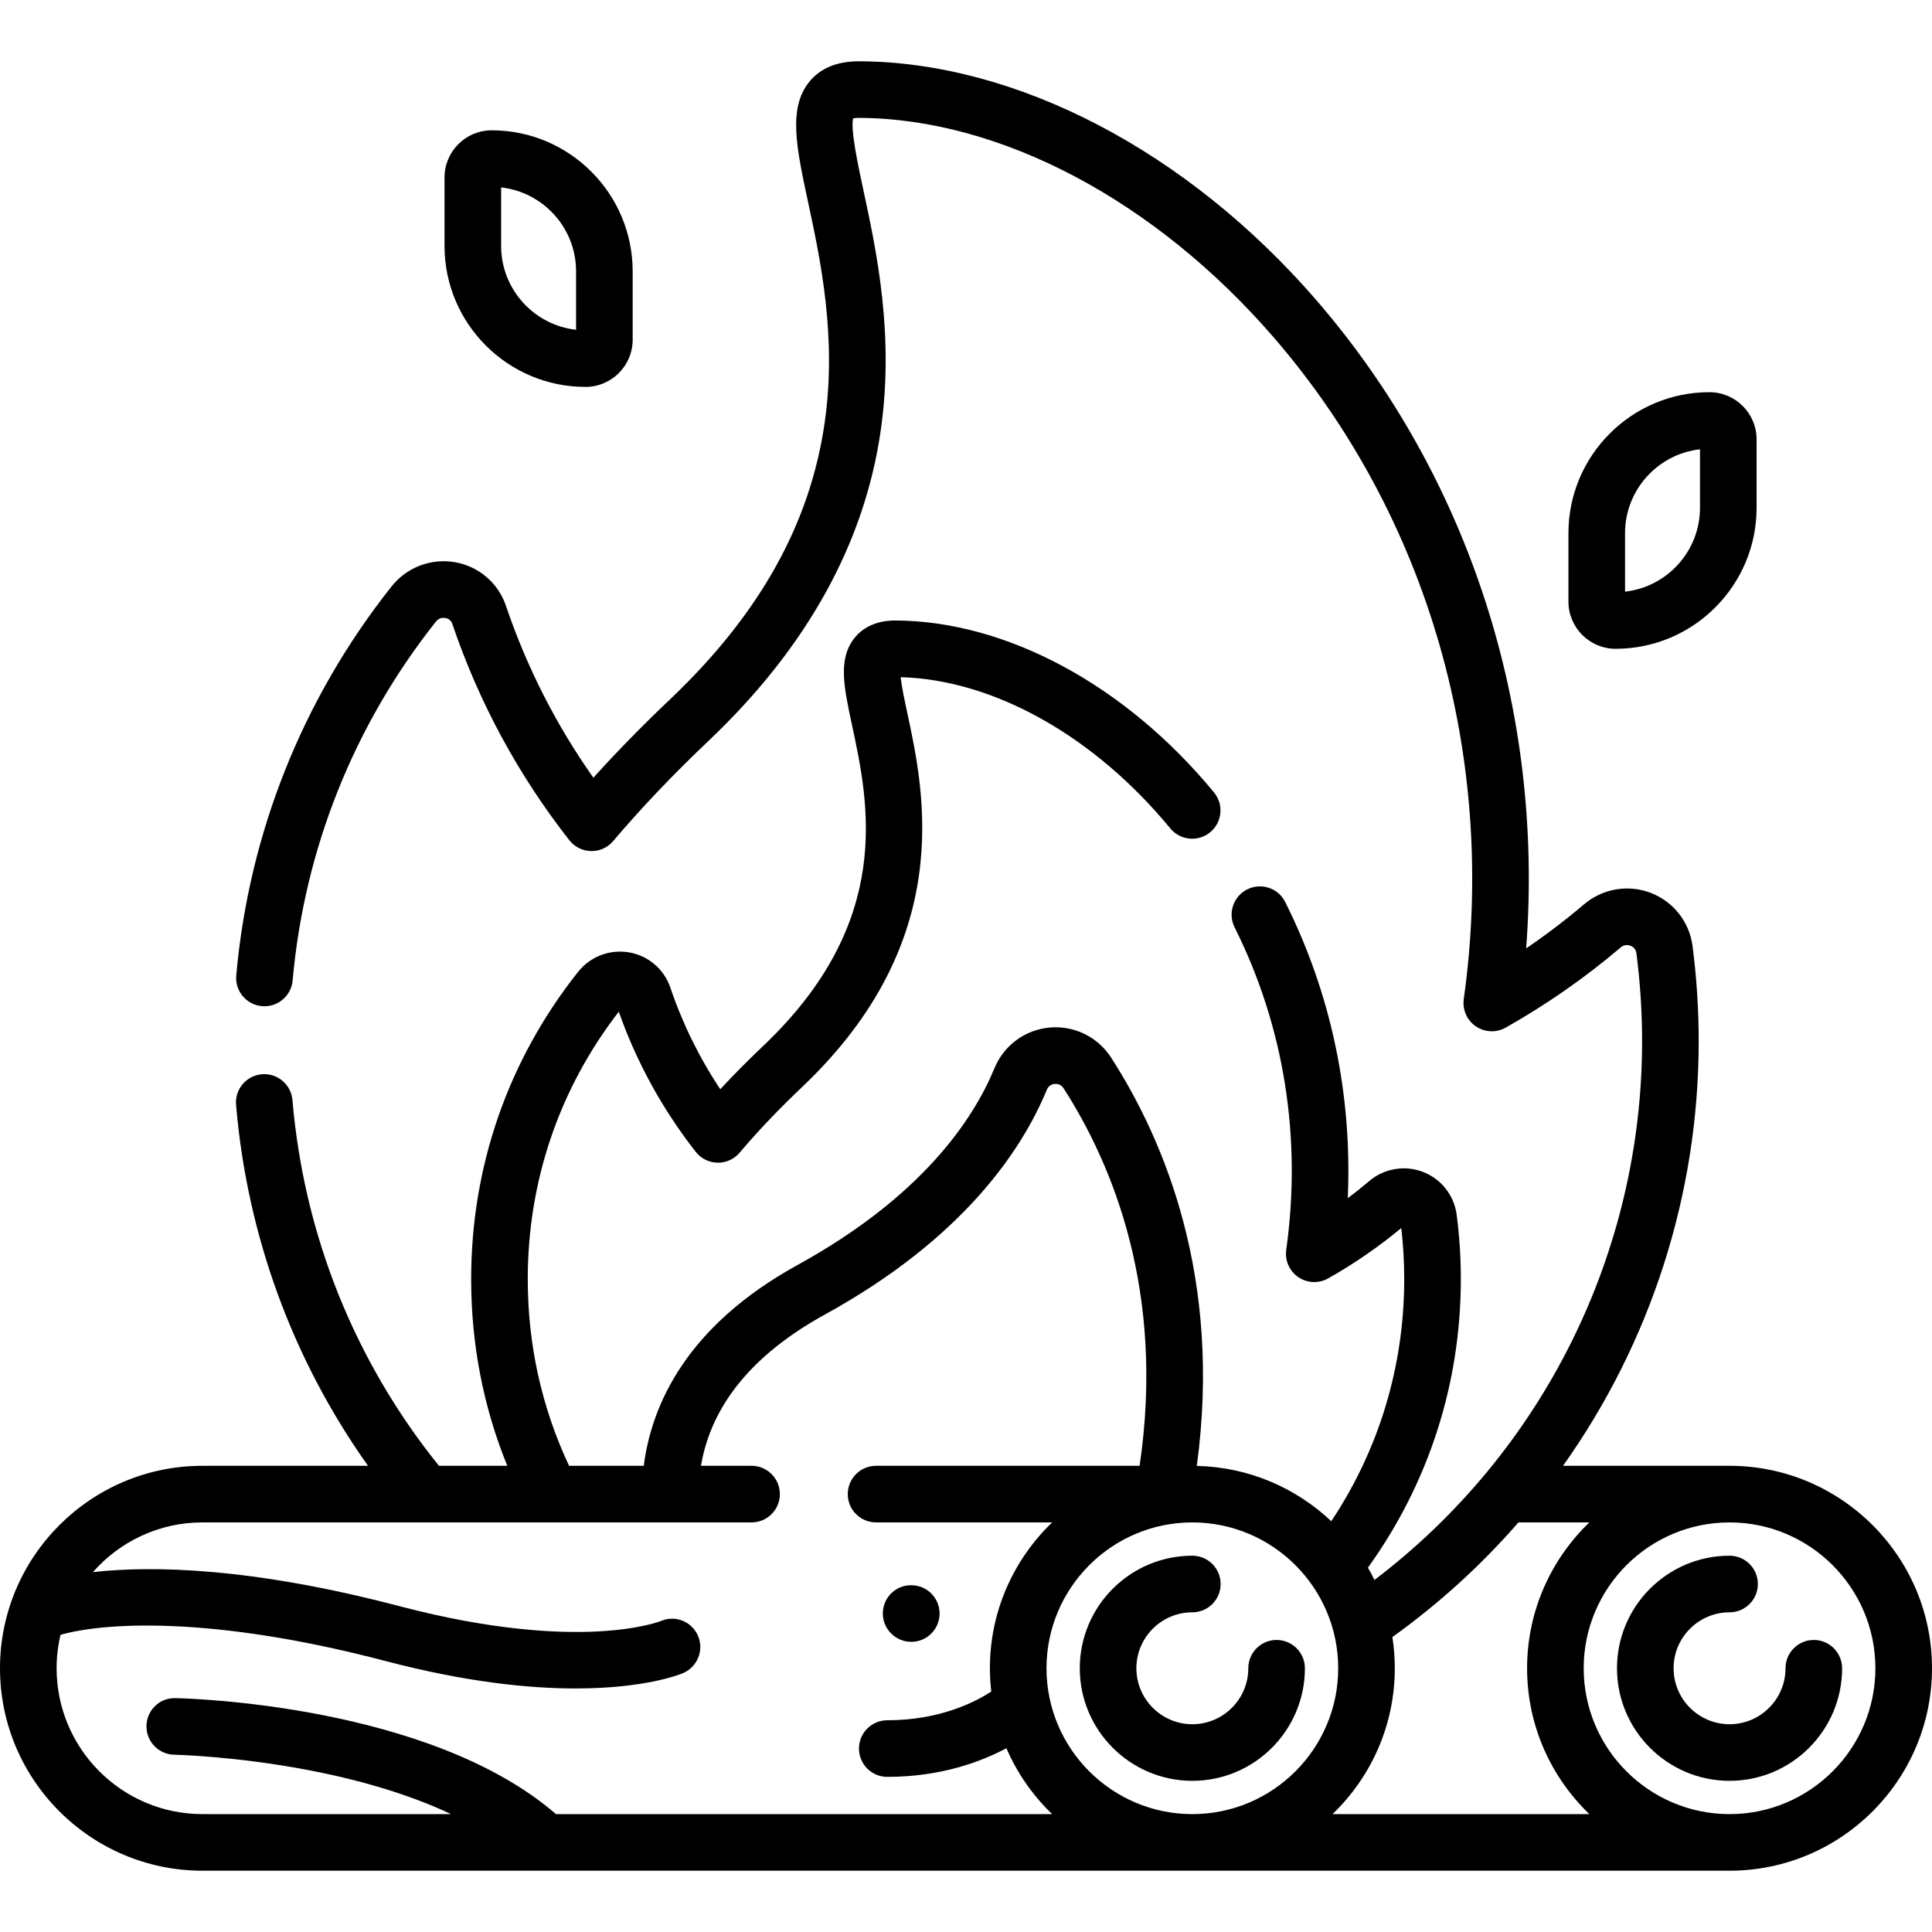
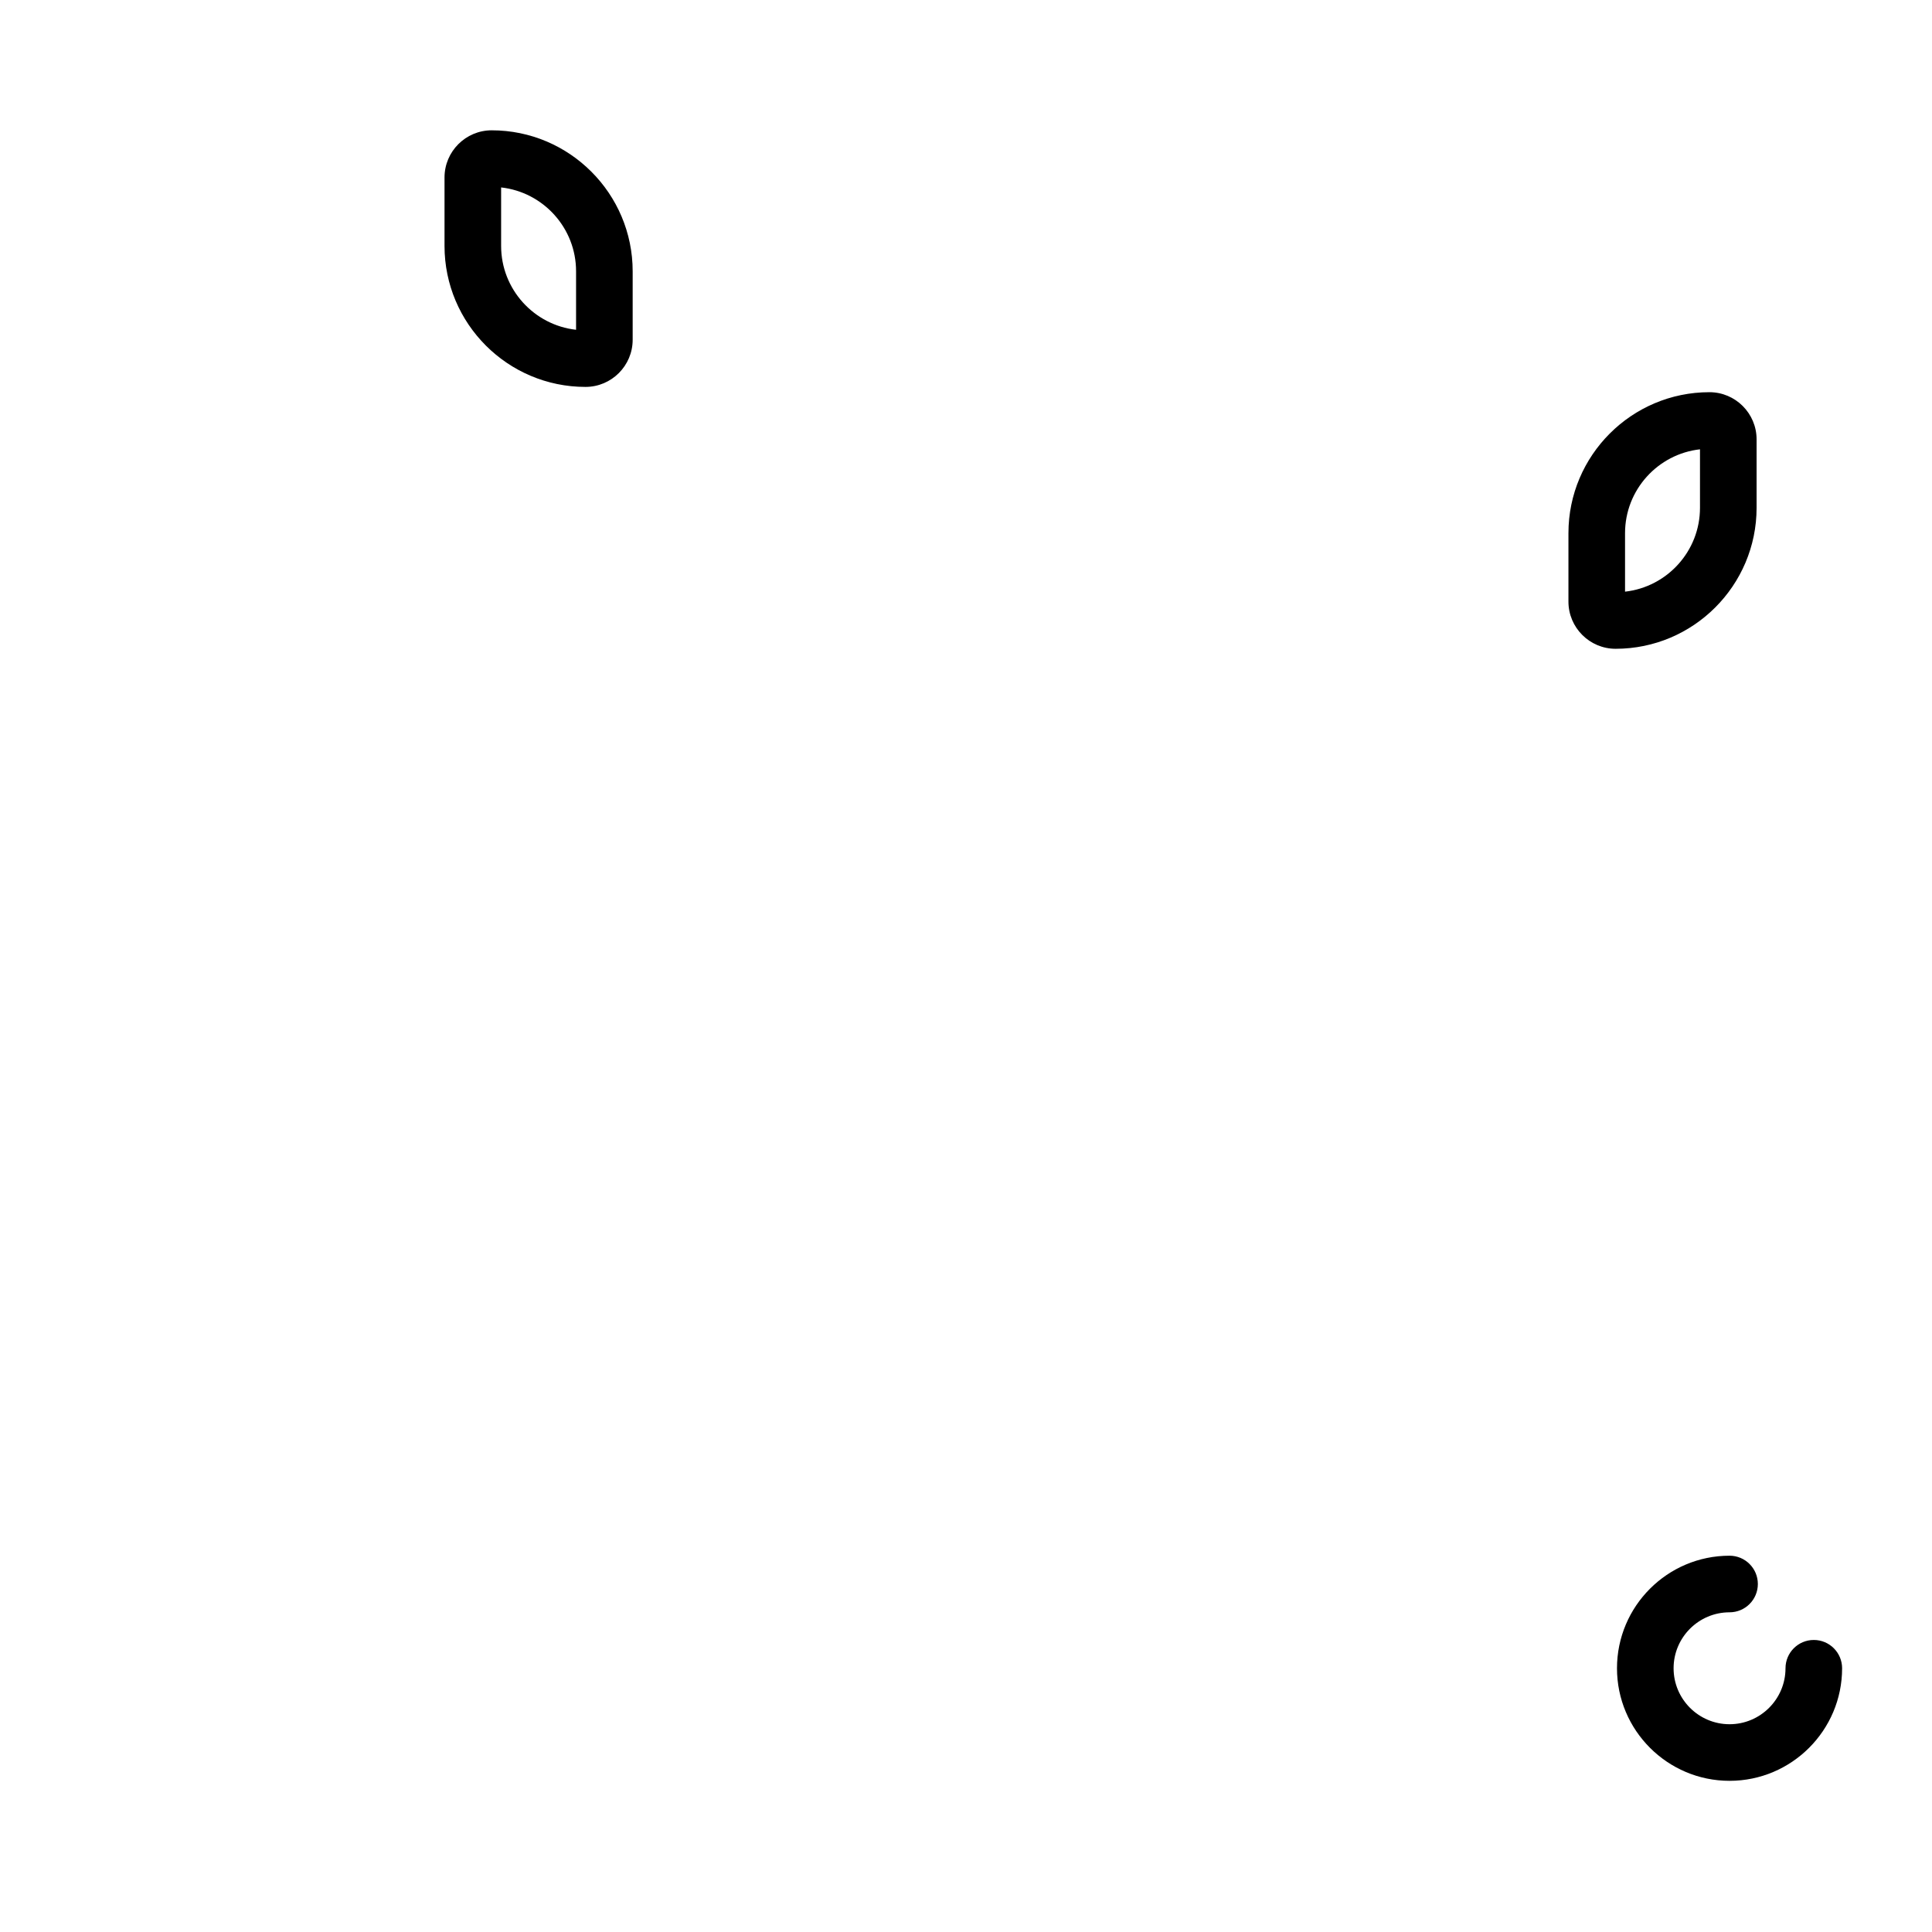
<svg xmlns="http://www.w3.org/2000/svg" id="Capa_1" enable-background="new 0 0 512 512" height="512" viewBox="0 0 512 512" width="512">
  <g>
-     <path d="m458.348 388.455h-44.134c23.067-32.444 35.957-71.634 35.957-112.503 0-8.438-.548-16.928-1.627-25.235-.828-6.375-5.06-11.771-11.042-14.082-6.004-2.318-12.794-1.161-17.717 3.022-4.89 4.156-10.018 8.059-15.338 11.676 4.798-63.074-15.073-124.957-55.632-171.819-34.125-39.429-79.386-63.082-121.072-63.273-.043 0-.084 0-.126 0-5.792 0-10.212 1.826-13.137 5.429-5.676 6.992-3.426 17.473-.312 31.98 3.22 14.998 7.629 35.538 4.398 58.217-3.831 26.892-17.25 50.932-41.024 73.495-7.341 6.966-14.139 13.917-20.292 20.745-9.896-14.038-17.674-29.328-23.17-45.569-2.042-6.03-7.213-10.455-13.497-11.547-6.355-1.105-12.794 1.35-16.805 6.406-23.572 29.721-37.809 65.376-41.17 103.111-.367 4.126 2.68 7.769 6.806 8.136 4.113.365 7.768-2.678 8.136-6.805 3.1-34.809 16.233-67.701 37.98-95.12.838-1.057 1.919-1.048 2.483-.95.642.111 1.484.476 1.857 1.578 7.012 20.714 17.442 39.999 31.003 57.319 1.391 1.776 3.508 2.833 5.764 2.875 2.291.053 4.411-.933 5.868-2.655 7.324-8.659 15.856-17.624 25.362-26.644 25.957-24.635 41.282-52.311 45.549-82.259 3.607-25.327-1.127-47.379-4.583-63.481-1.482-6.902-3.484-16.229-2.736-19.142.302-.059.816-.119 1.576-.119 37.42.171 78.466 21.887 109.799 58.089 41.045 47.425 59.431 111.366 50.442 175.427-.396 2.825.845 5.631 3.202 7.238 2.356 1.607 5.42 1.739 7.908.337 10.785-6.079 21.038-13.227 30.474-21.247 1.029-.873 2.068-.661 2.598-.458.515.199 1.403.726 1.571 2.022.997 7.669 1.502 15.509 1.502 23.302 0 56.174-26.37 108.921-70.919 142.749-.539-1.107-1.124-2.186-1.736-3.249 16.101-22.38 24.621-48.78 24.621-76.469 0-5.696-.37-11.43-1.099-17.04-.668-5.145-4.083-9.499-8.912-11.364-4.845-1.871-10.32-.938-14.287 2.434-1.838 1.563-3.728 3.07-5.664 4.518 1.217-27.365-4.421-54.223-16.58-78.49-1.854-3.704-6.359-5.201-10.064-3.346-3.703 1.855-5.201 6.362-3.346 10.065 13.118 26.184 17.849 55.734 13.679 85.456-.396 2.826.845 5.631 3.202 7.238 2.358 1.608 5.422 1.738 7.908.337 6.832-3.85 13.346-8.335 19.383-13.343.518 4.468.78 9.014.78 13.535 0 23.07-6.675 45.128-19.333 64.157-9.349-8.838-21.859-14.353-35.638-14.654 6.727-49.598-8.462-86.067-22.683-108.176-3.549-5.519-9.791-8.586-16.32-7.997-6.51.586-12.108 4.713-14.612 10.77-5.718 13.834-19.409 34.11-52.167 52.139-29.53 16.253-38.711 37.116-40.779 53.233h-19.792c-7.252-15.438-10.939-32.033-10.949-49.405-.015-25.981 8.318-50.472 24.12-70.936 4.726 13.394 11.582 25.881 20.395 37.137 1.391 1.776 3.508 2.833 5.764 2.875 2.271.051 4.411-.933 5.868-2.655 4.795-5.669 10.383-11.539 16.608-17.446 40.786-38.708 32.381-77.862 27.865-98.896-.709-3.305-1.547-7.208-1.788-9.669 24.659.679 51.26 15.57 71.455 40.082 2.633 3.196 7.359 3.654 10.558 1.02 3.196-2.634 3.652-7.361 1.019-10.558-23.396-28.398-54.959-45.432-84.431-45.567-5.806-.005-9.071 2.45-10.762 4.532-4.524 5.572-2.927 13.012-.717 23.309 4.441 20.689 11.153 51.956-23.524 84.868-4.063 3.855-7.88 7.707-11.412 11.513-5.57-8.375-10.008-17.399-13.233-26.928-1.649-4.874-5.827-8.45-10.904-9.333-5.119-.888-10.315 1.088-13.548 5.165-18.552 23.39-28.35 51.572-28.332 81.498.01 17.23 3.227 33.794 9.572 49.396h-18.11c-22.364-27.768-35.787-61.263-38.823-96.927-.352-4.127-3.987-7.185-8.108-6.837-4.128.352-7.188 3.982-6.837 8.109 2.954 34.709 14.991 67.523 34.97 95.655h-43.875c-29.584-.001-53.652 24.067-53.652 53.651s24.068 53.653 53.652 53.653h404.695c29.584 0 53.652-24.068 53.652-53.653.001-29.584-24.067-53.652-53.651-53.652zm-103.712 53.652c0 21.313-17.34 38.653-38.653 38.653s-38.652-17.339-38.652-38.653c0-21.313 17.34-38.652 38.652-38.652 21.313 0 38.653 17.339 38.653 38.652zm-339.636 0c0-3.048.365-6.01 1.036-8.856 11.511-3.299 40.166-5.137 86.116 6.936 21.229 5.578 37.934 7.273 50.404 7.273 18.675 0 27.849-3.805 28.467-4.072 3.803-1.641 5.594-6.07 3.952-9.874-1.64-3.802-6.012-5.573-9.82-3.931-.053.021-5.437 2.16-16.561 2.755-10.346.555-27.869-.153-52.63-6.66-39.552-10.392-65.776-10.787-81.339-9.054 7.089-8.066 17.47-13.171 29.027-13.171h145.52c4.143 0 7.5-3.358 7.5-7.5s-3.357-7.5-7.5-7.5h-13.407c2.708-16.1 13.73-29.568 32.852-40.092 36.574-20.129 52.161-43.495 58.798-59.551.512-1.239 1.532-1.509 2.095-1.56.569-.045 1.628.034 2.359 1.171 13.027 20.254 26.93 53.926 20.142 100.032h-69.848c-4.143 0-7.5 3.358-7.5 7.5s3.357 7.5 7.5 7.5h46.668c-10.159 9.768-16.5 23.48-16.5 38.652 0 2.088.133 4.144.366 6.17-4.031 2.645-13.476 7.614-27.56 7.614-4.143 0-7.5 3.358-7.5 7.5s3.357 7.5 7.5 7.5c14.169 0 24.843-4.002 31.567-7.59 2.855 6.613 7.007 12.535 12.128 17.459h-131.496c-33.681-29.142-98.095-30.684-100.882-30.736-4.181-.106-7.561 3.217-7.639 7.358-.077 4.142 3.218 7.562 7.359 7.639.16.003 16.31.345 36.077 4.175 14.416 2.794 26.971 6.703 37.285 11.564h-65.884c-21.312.002-38.652-17.338-38.652-38.651zm338.135 38.653c10.159-9.768 16.5-23.48 16.5-38.653 0-2.812-.22-5.573-.639-8.27 12.408-8.894 23.592-19.106 33.408-30.383h18.79c-10.159 9.768-16.5 23.48-16.5 38.652 0 15.173 6.341 28.884 16.5 38.653h-68.059zm105.213 0c-21.313 0-38.653-17.339-38.653-38.653 0-21.313 17.34-38.652 38.653-38.652s38.652 17.339 38.652 38.652-17.34 38.653-38.652 38.653z" />
    <path d="m480.677 434.607c-4.143 0-7.5 3.358-7.5 7.5 0 8.177-6.652 14.83-14.829 14.83s-14.829-6.652-14.829-14.83c0-8.177 6.652-14.829 14.829-14.829 4.143 0 7.5-3.358 7.5-7.5s-3.357-7.5-7.5-7.5c-16.448 0-29.829 13.381-29.829 29.829s13.381 29.83 29.829 29.83 29.829-13.381 29.829-29.83c0-4.142-3.358-7.5-7.5-7.5z" />
-     <path d="m286.153 442.107c0 16.448 13.381 29.83 29.829 29.83s29.83-13.381 29.83-29.83c0-4.142-3.357-7.5-7.5-7.5s-7.5 3.358-7.5 7.5c0 8.177-6.652 14.83-14.83 14.83-8.177 0-14.829-6.652-14.829-14.83 0-8.177 6.652-14.829 14.829-14.829 4.143 0 7.5-3.358 7.5-7.5s-3.357-7.5-7.5-7.5c-16.448 0-29.829 13.381-29.829 29.829z" />
-     <path d="m241.456 435.103h.045c4.121 0 7.475-3.329 7.499-7.457.024-4.142-3.314-7.519-7.456-7.543h-.084c-.016 0-.03 0-.045 0-4.121 0-7.433 3.33-7.457 7.457-.024 4.141 3.356 7.519 7.498 7.543z" />
    <path d="m428.153 171.935c20.602 0 37.362-16.76 37.362-37.362v-18.138c0-6.893-5.607-12.5-12.5-12.5-20.602 0-37.362 16.76-37.362 37.361v18.139c0 6.892 5.608 12.5 12.5 12.5zm2.5-30.639c0-11.485 8.704-20.976 19.862-22.223v15.5c0 11.485-8.704 20.976-19.862 22.223z" />
    <path d="m155.164 102.534c6.893 0 12.5-5.607 12.5-12.5v-18.138c0-20.602-16.761-37.362-37.362-37.362-6.893 0-12.5 5.607-12.5 12.5v18.138c0 20.601 16.761 37.362 37.362 37.362zm-22.362-52.862c11.158 1.247 19.862 10.738 19.862 22.223v15.5c-11.158-1.247-19.862-10.738-19.862-22.223z" />
  </g>
</svg>